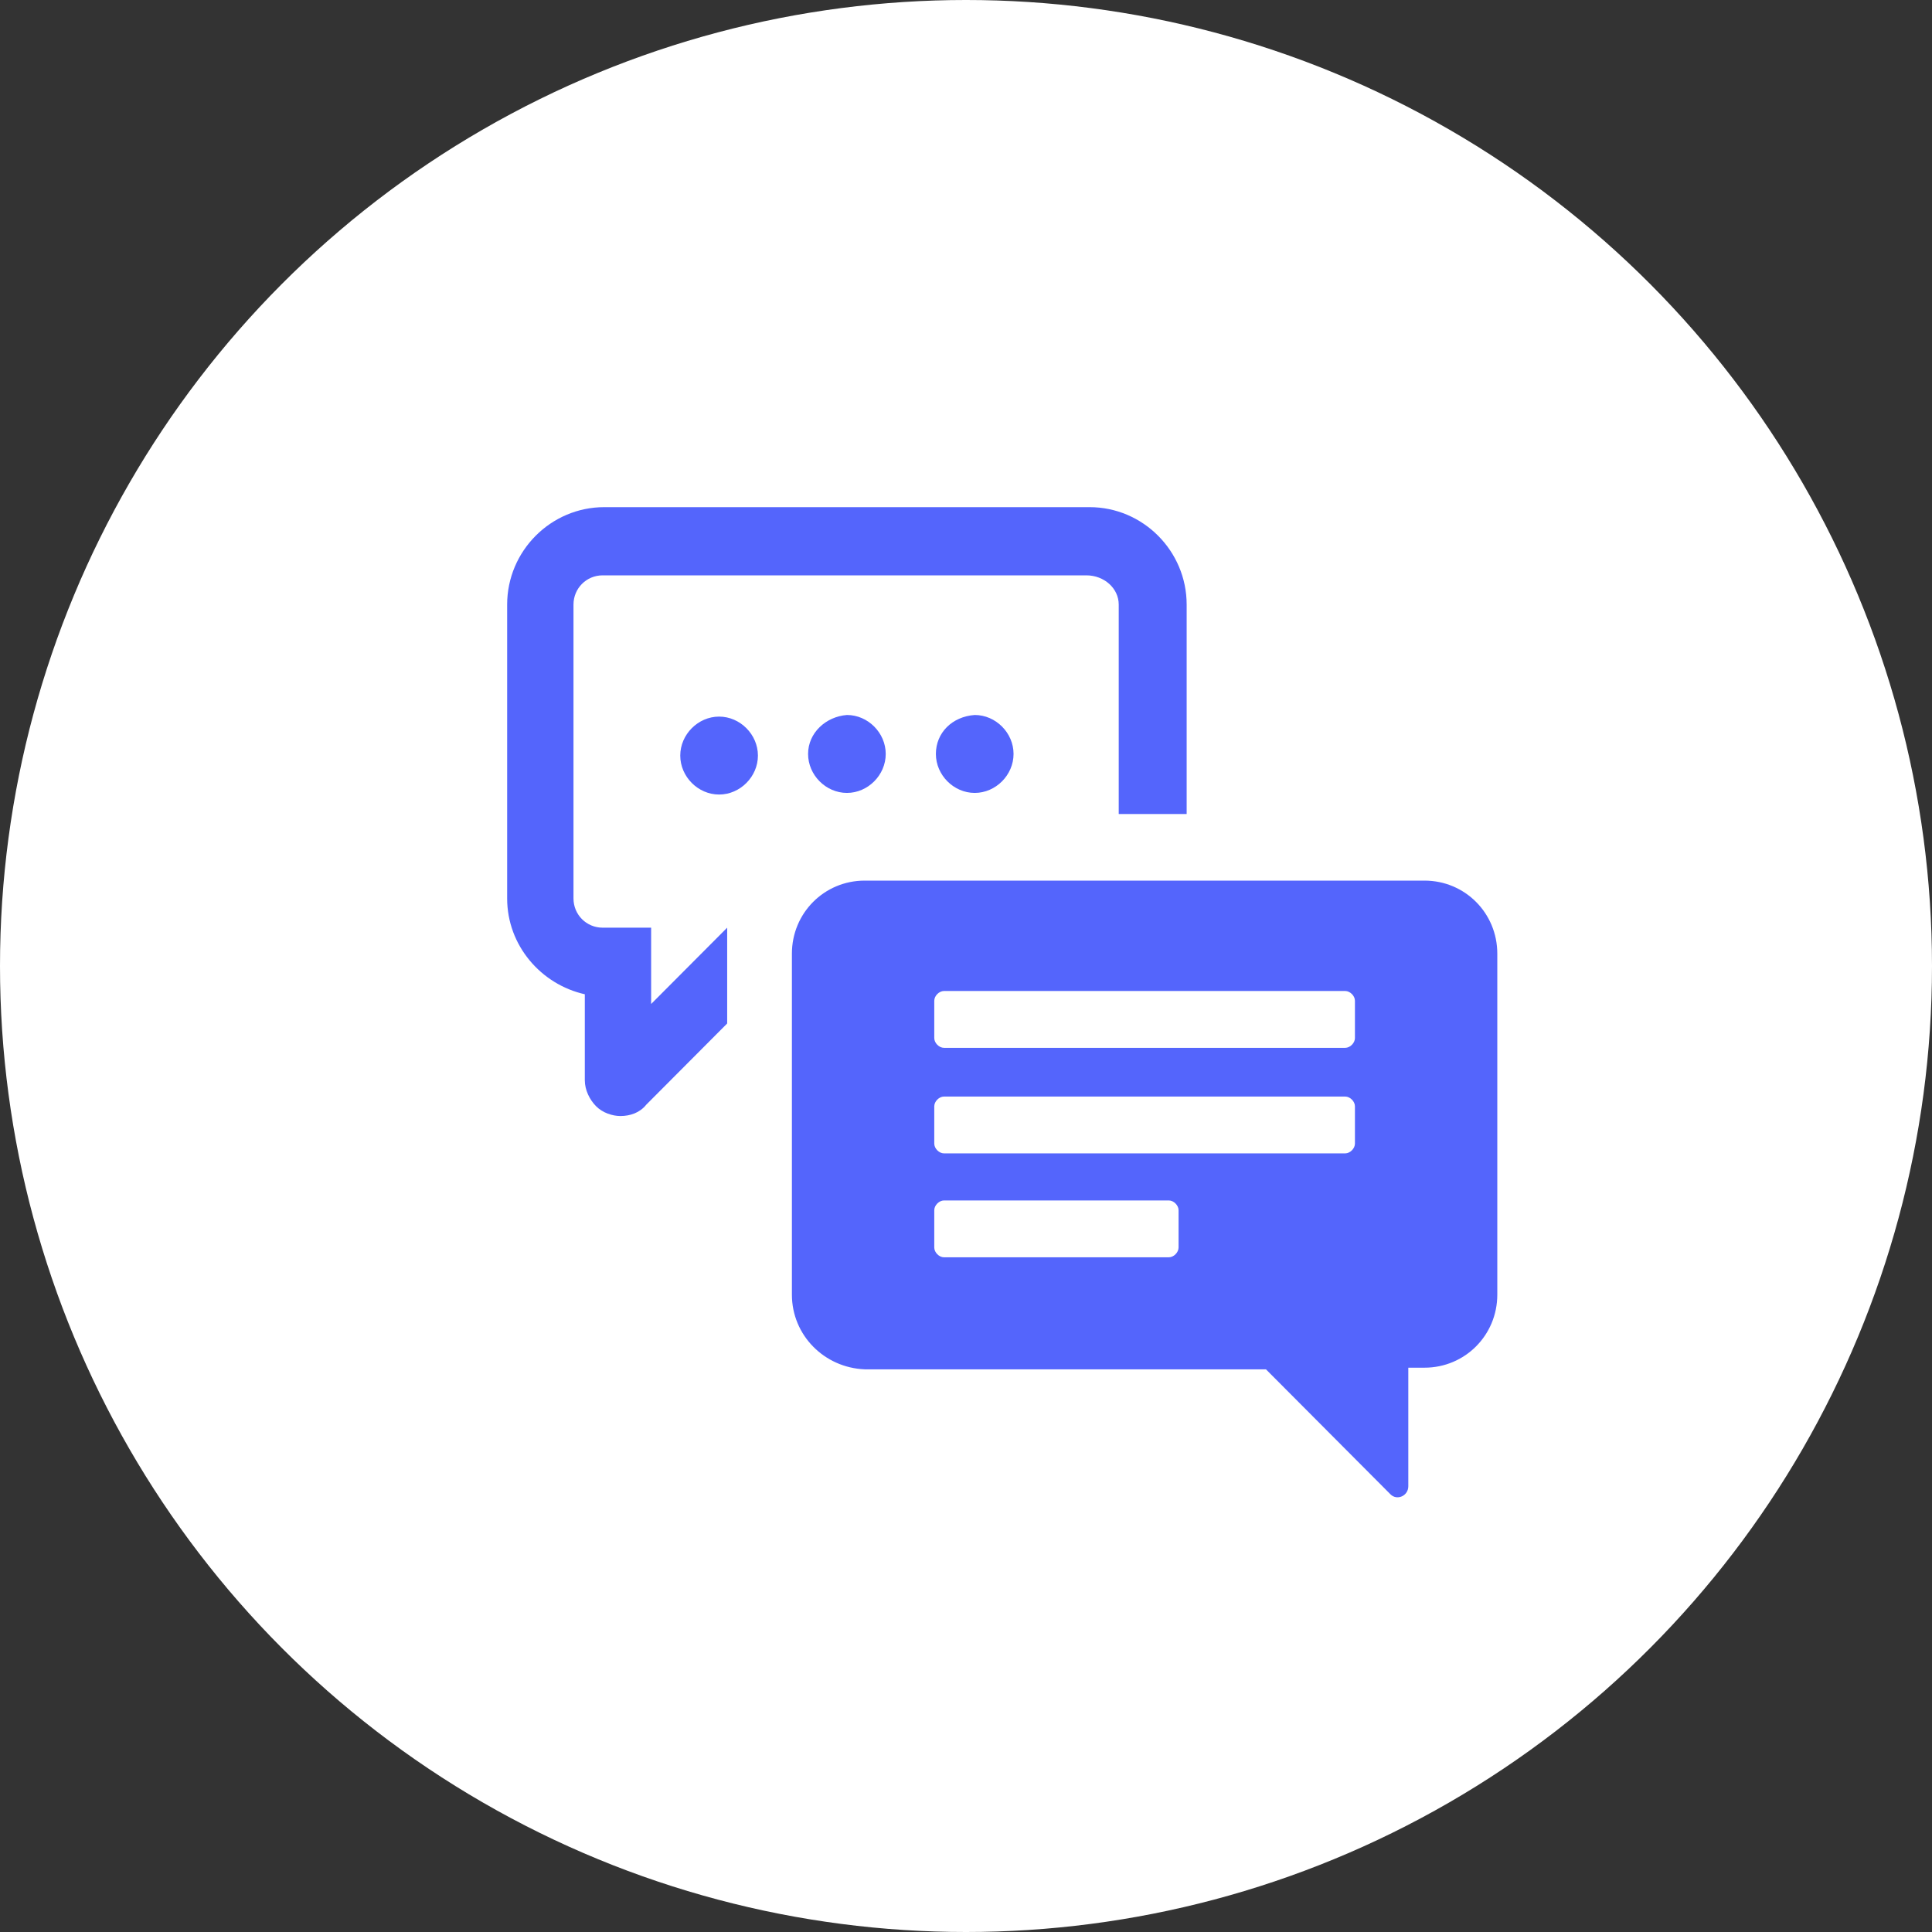
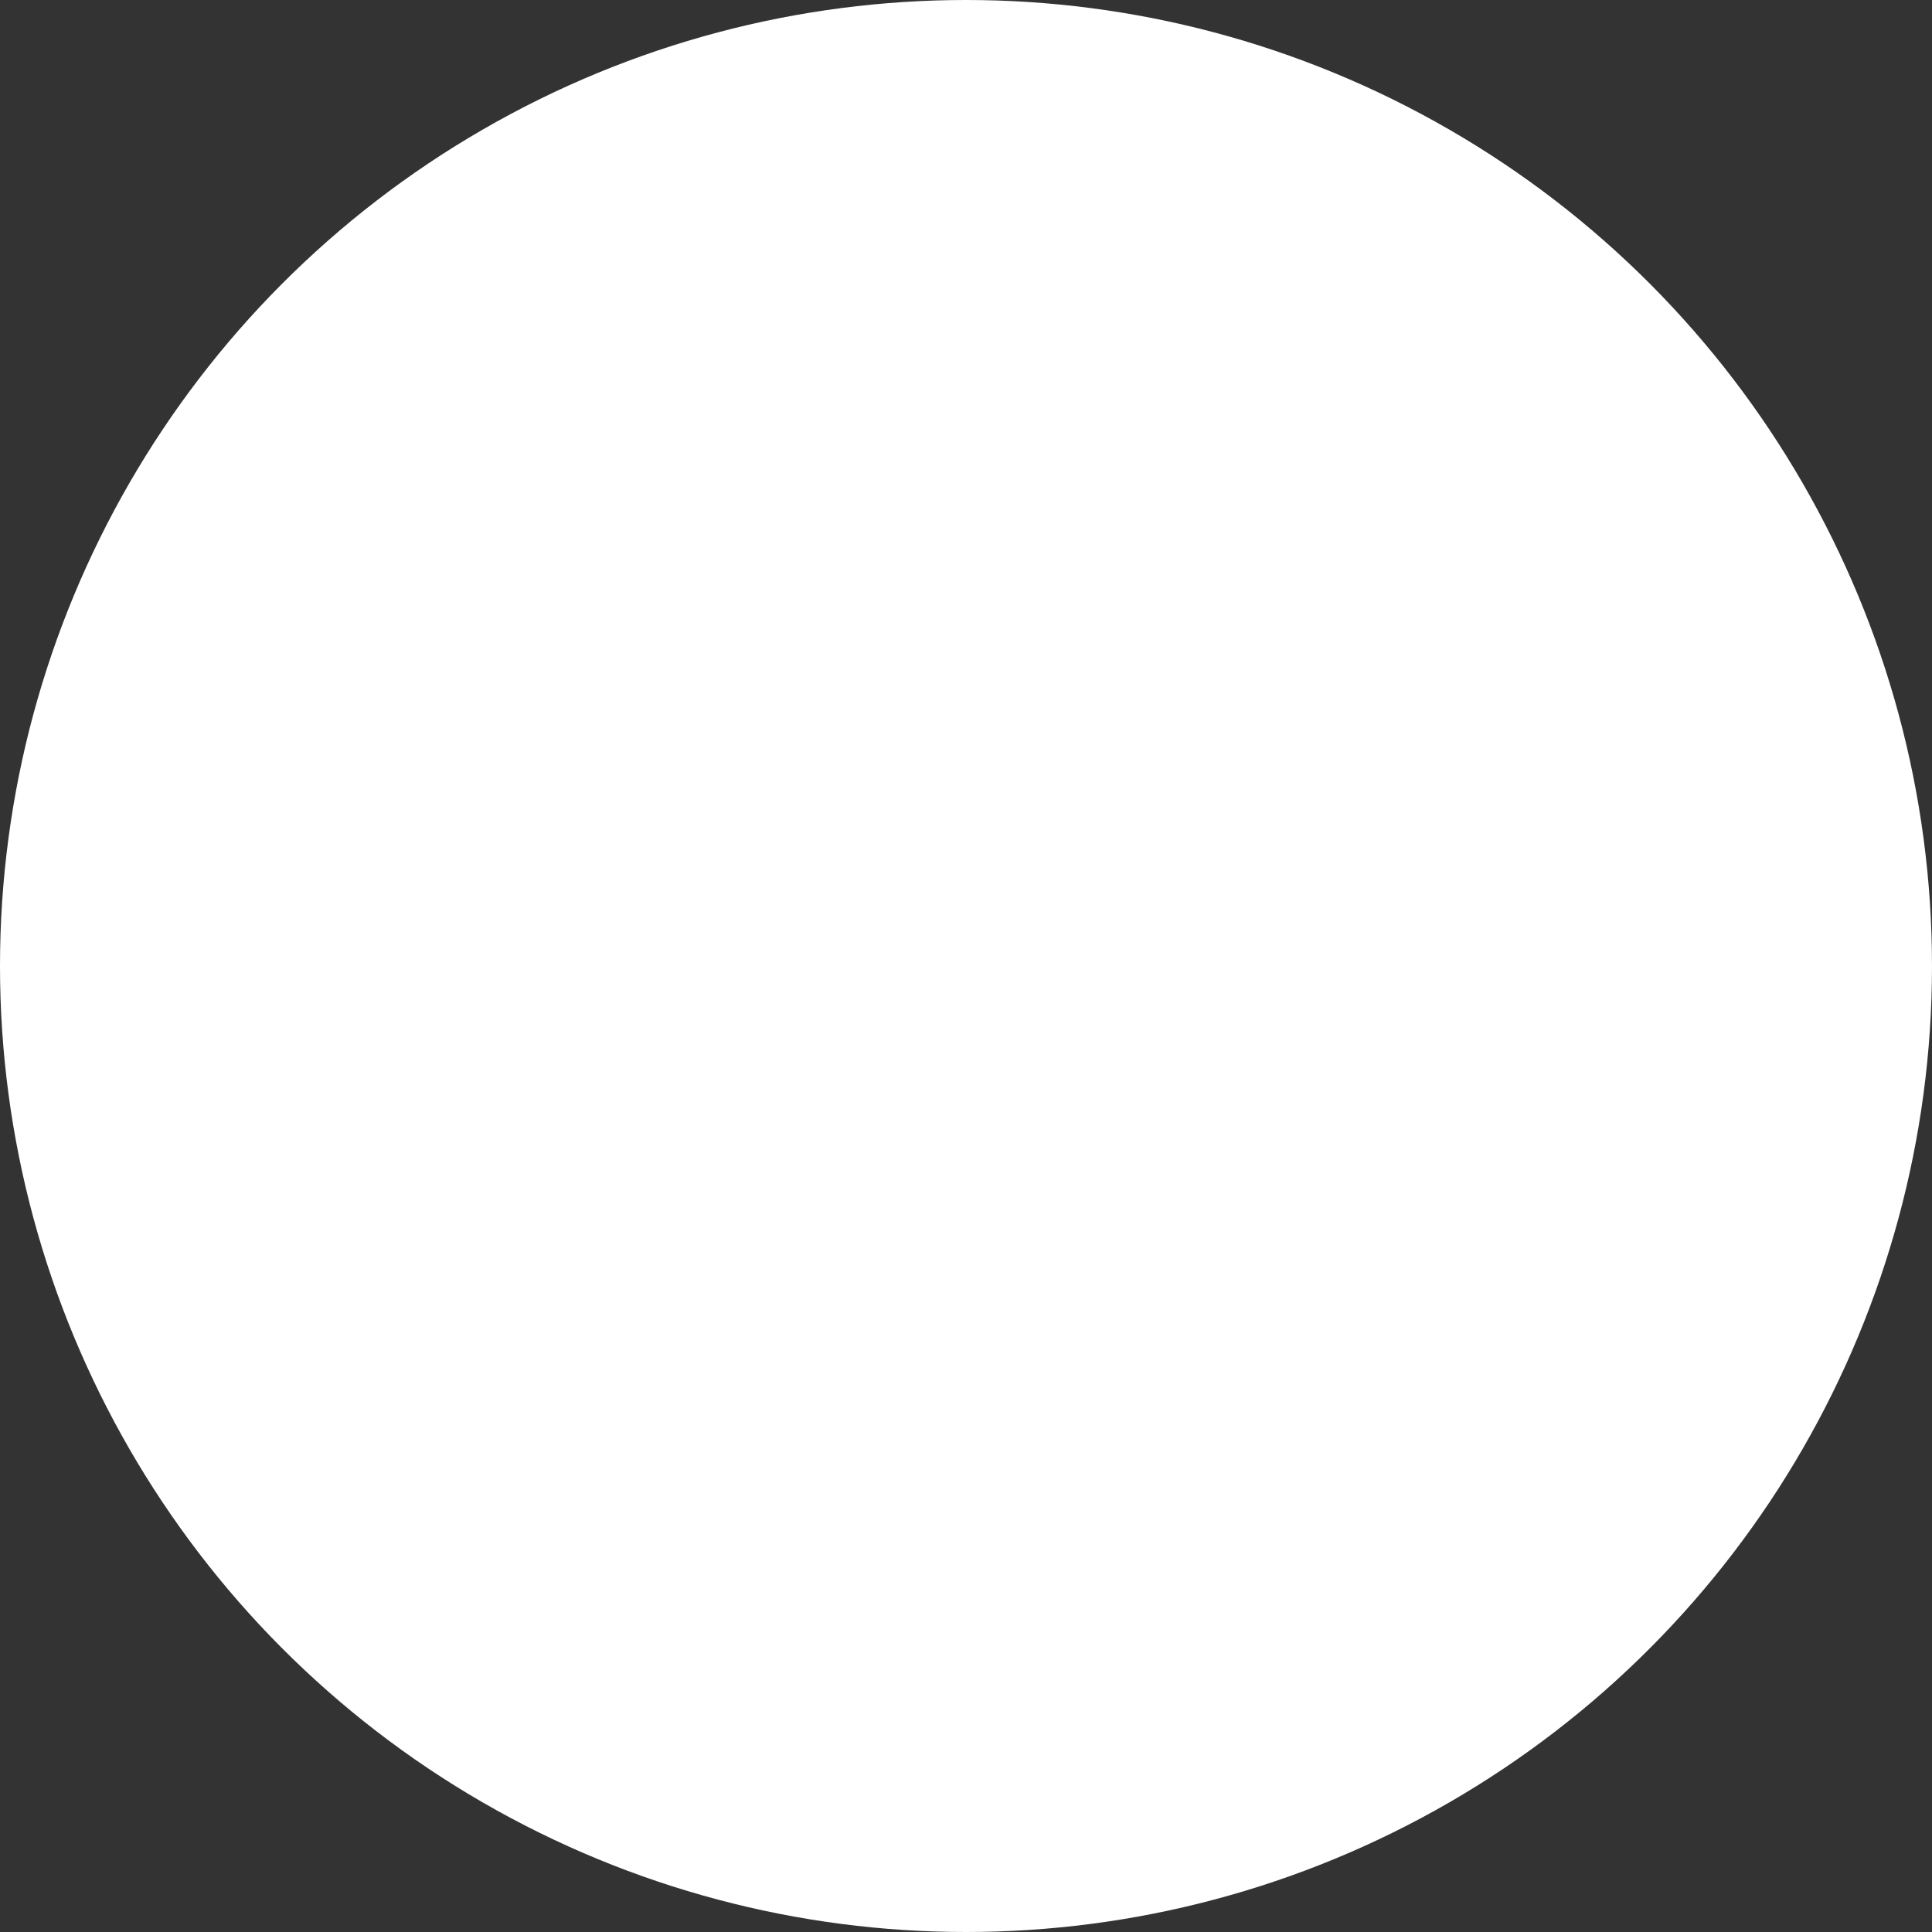
<svg xmlns="http://www.w3.org/2000/svg" width="80px" height="80px" viewBox="0 0 80 80" version="1.1">
  <rect x="0" y="0" width="80" height="80" fill="#333333" stroke="none" />
  <title>Quality process 3</title>
  <desc>Created with Sketch.</desc>
  <g id="Welcome" stroke="none" stroke-width="1" fill="none" fill-rule="evenodd">
    <g id="Office-365" transform="translate(-941, -2970)">
      <g id="Quality-process-3" transform="translate(941, 2970)">
        <g id="Icon" fill="#FFFFFF">
          <circle id="Background" cx="40" cy="40" r="40" />
        </g>
        <g id="noun_Communication_488915" transform="translate(21, 21)" fill="#5465FC" fill-rule="nonzero">
-           <path d="M8.776,8.673 C9.647,8.673 10.384,9.413 10.384,10.287 C10.384,11.161 9.647,11.9 8.776,11.9 C7.905,11.9 7.168,11.161 7.168,10.287 C7.168,9.413 7.905,8.673 8.776,8.673 Z M12.461,10.219 C12.461,11.093 13.198,11.833 14.069,11.833 C14.94,11.833 15.676,11.093 15.676,10.219 C15.676,9.345 14.94,8.606 14.069,8.606 C13.198,8.673 12.461,9.345 12.461,10.219 Z M17.753,10.219 C17.753,11.093 18.49,11.833 19.361,11.833 C20.232,11.833 20.969,11.093 20.969,10.219 C20.969,9.345 20.232,8.606 19.361,8.606 C18.423,8.673 17.753,9.345 17.753,10.219 Z M25.324,4.034 L25.324,12.707 L28.137,12.707 L28.137,4.034 C28.137,1.815 26.328,0 24.118,0 L4.02,0 C1.809,0 0,1.815 0,4.034 L0,16.203 C0,18.153 1.407,19.766 3.216,20.17 L3.216,23.733 C3.216,24.137 3.417,24.54 3.685,24.809 C3.953,25.078 4.355,25.212 4.69,25.212 L4.69,25.212 C5.092,25.212 5.493,25.078 5.761,24.742 L9.111,21.38 L9.111,17.413 L5.962,20.573 L5.962,17.413 L3.953,17.413 C3.283,17.413 2.747,16.875 2.747,16.203 L2.747,4.034 C2.747,3.362 3.283,2.824 3.953,2.824 L23.984,2.824 C24.721,2.824 25.324,3.362 25.324,4.034 Z M11.791,32.608 L11.791,18.489 C11.791,16.808 13.131,15.464 14.806,15.464 L37.985,15.464 C39.66,15.464 41,16.808 41,18.489 L41,32.608 C41,34.289 39.66,35.633 37.985,35.633 L37.315,35.633 L37.315,40.541 C37.315,40.945 36.846,41.146 36.578,40.878 L31.42,35.701 L14.806,35.701 C13.131,35.633 11.791,34.289 11.791,32.608 Z M17.686,21.985 C17.686,22.187 17.887,22.389 18.088,22.389 L34.703,22.389 C34.904,22.389 35.105,22.187 35.105,21.985 L35.105,20.439 C35.105,20.237 34.904,20.035 34.703,20.035 L18.088,20.035 C17.887,20.035 17.686,20.237 17.686,20.439 L17.686,21.985 Z M17.686,26.355 C17.686,26.557 17.887,26.759 18.088,26.759 L34.703,26.759 C34.904,26.759 35.105,26.557 35.105,26.355 L35.105,24.809 C35.105,24.607 34.904,24.406 34.703,24.406 L18.088,24.406 C17.887,24.406 17.686,24.607 17.686,24.809 L17.686,26.355 Z M17.686,30.658 C17.686,30.86 17.887,31.062 18.088,31.062 L27.4,31.062 C27.601,31.062 27.802,30.86 27.802,30.658 L27.802,29.112 C27.802,28.91 27.601,28.708 27.4,28.708 L18.088,28.708 C17.887,28.708 17.686,28.91 17.686,29.112 L17.686,30.658 Z" id="Shape" />
-         </g>
+           </g>
      </g>
    </g>
  </g>
</svg>